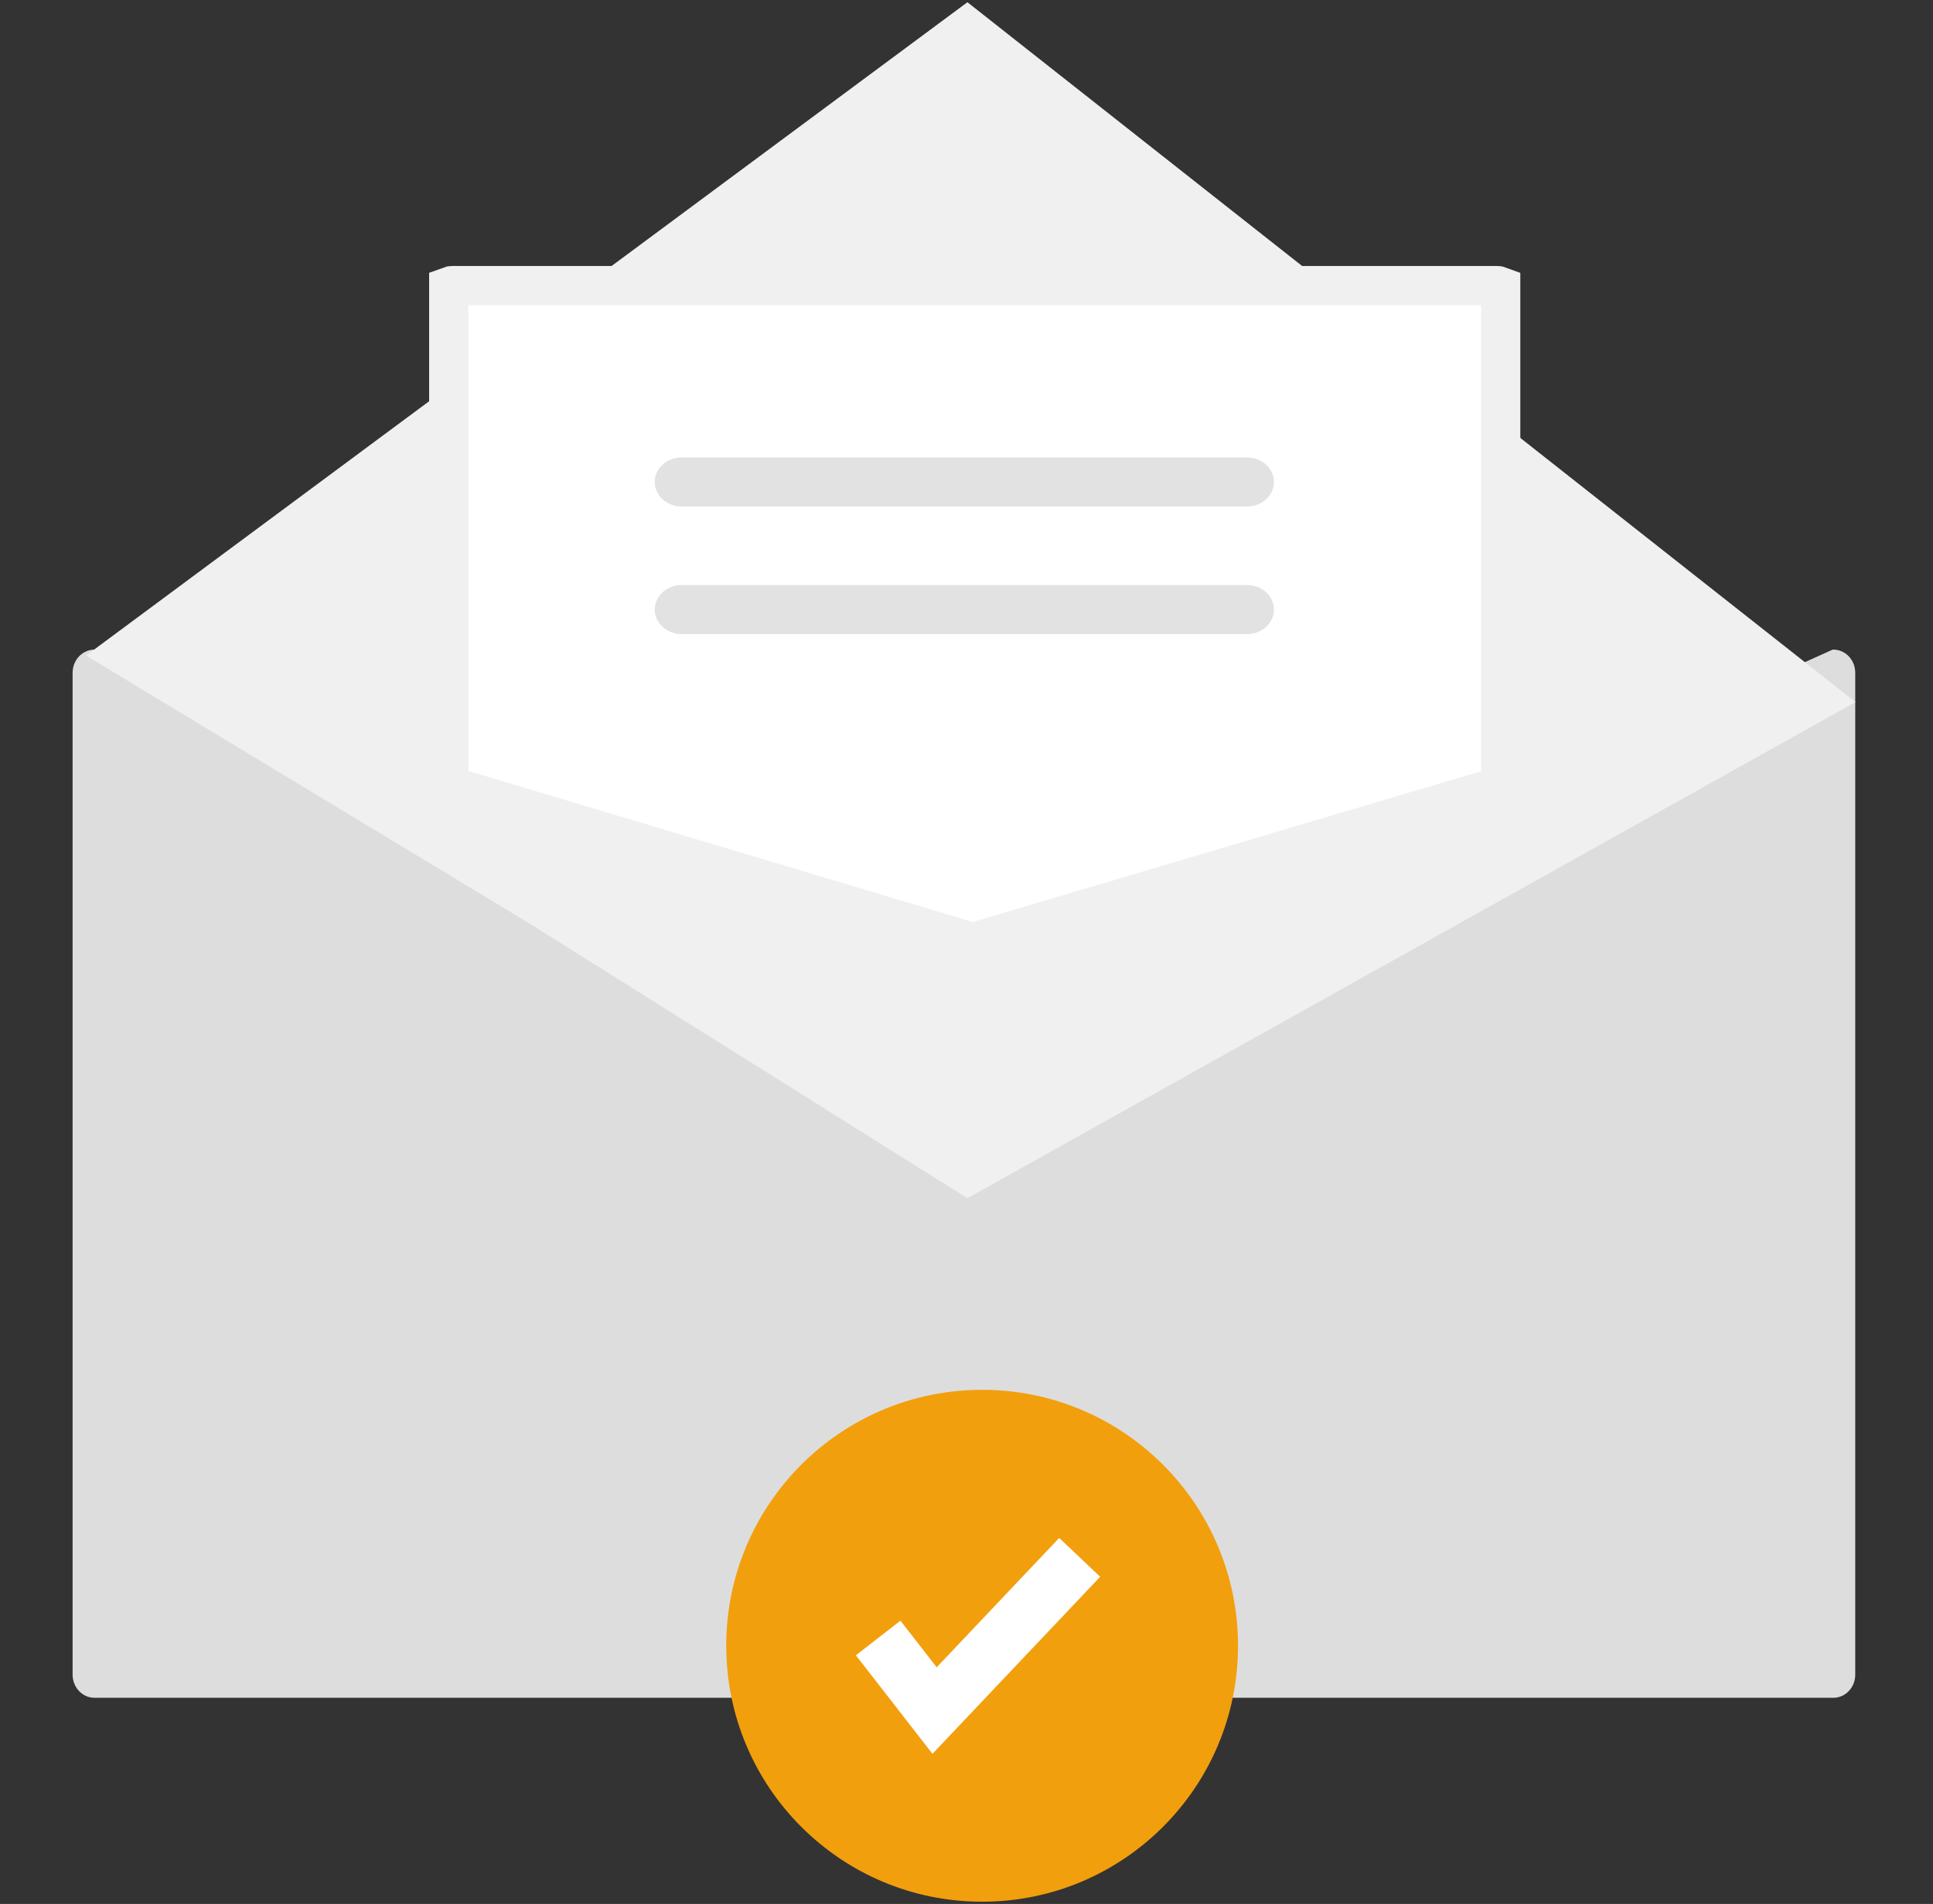
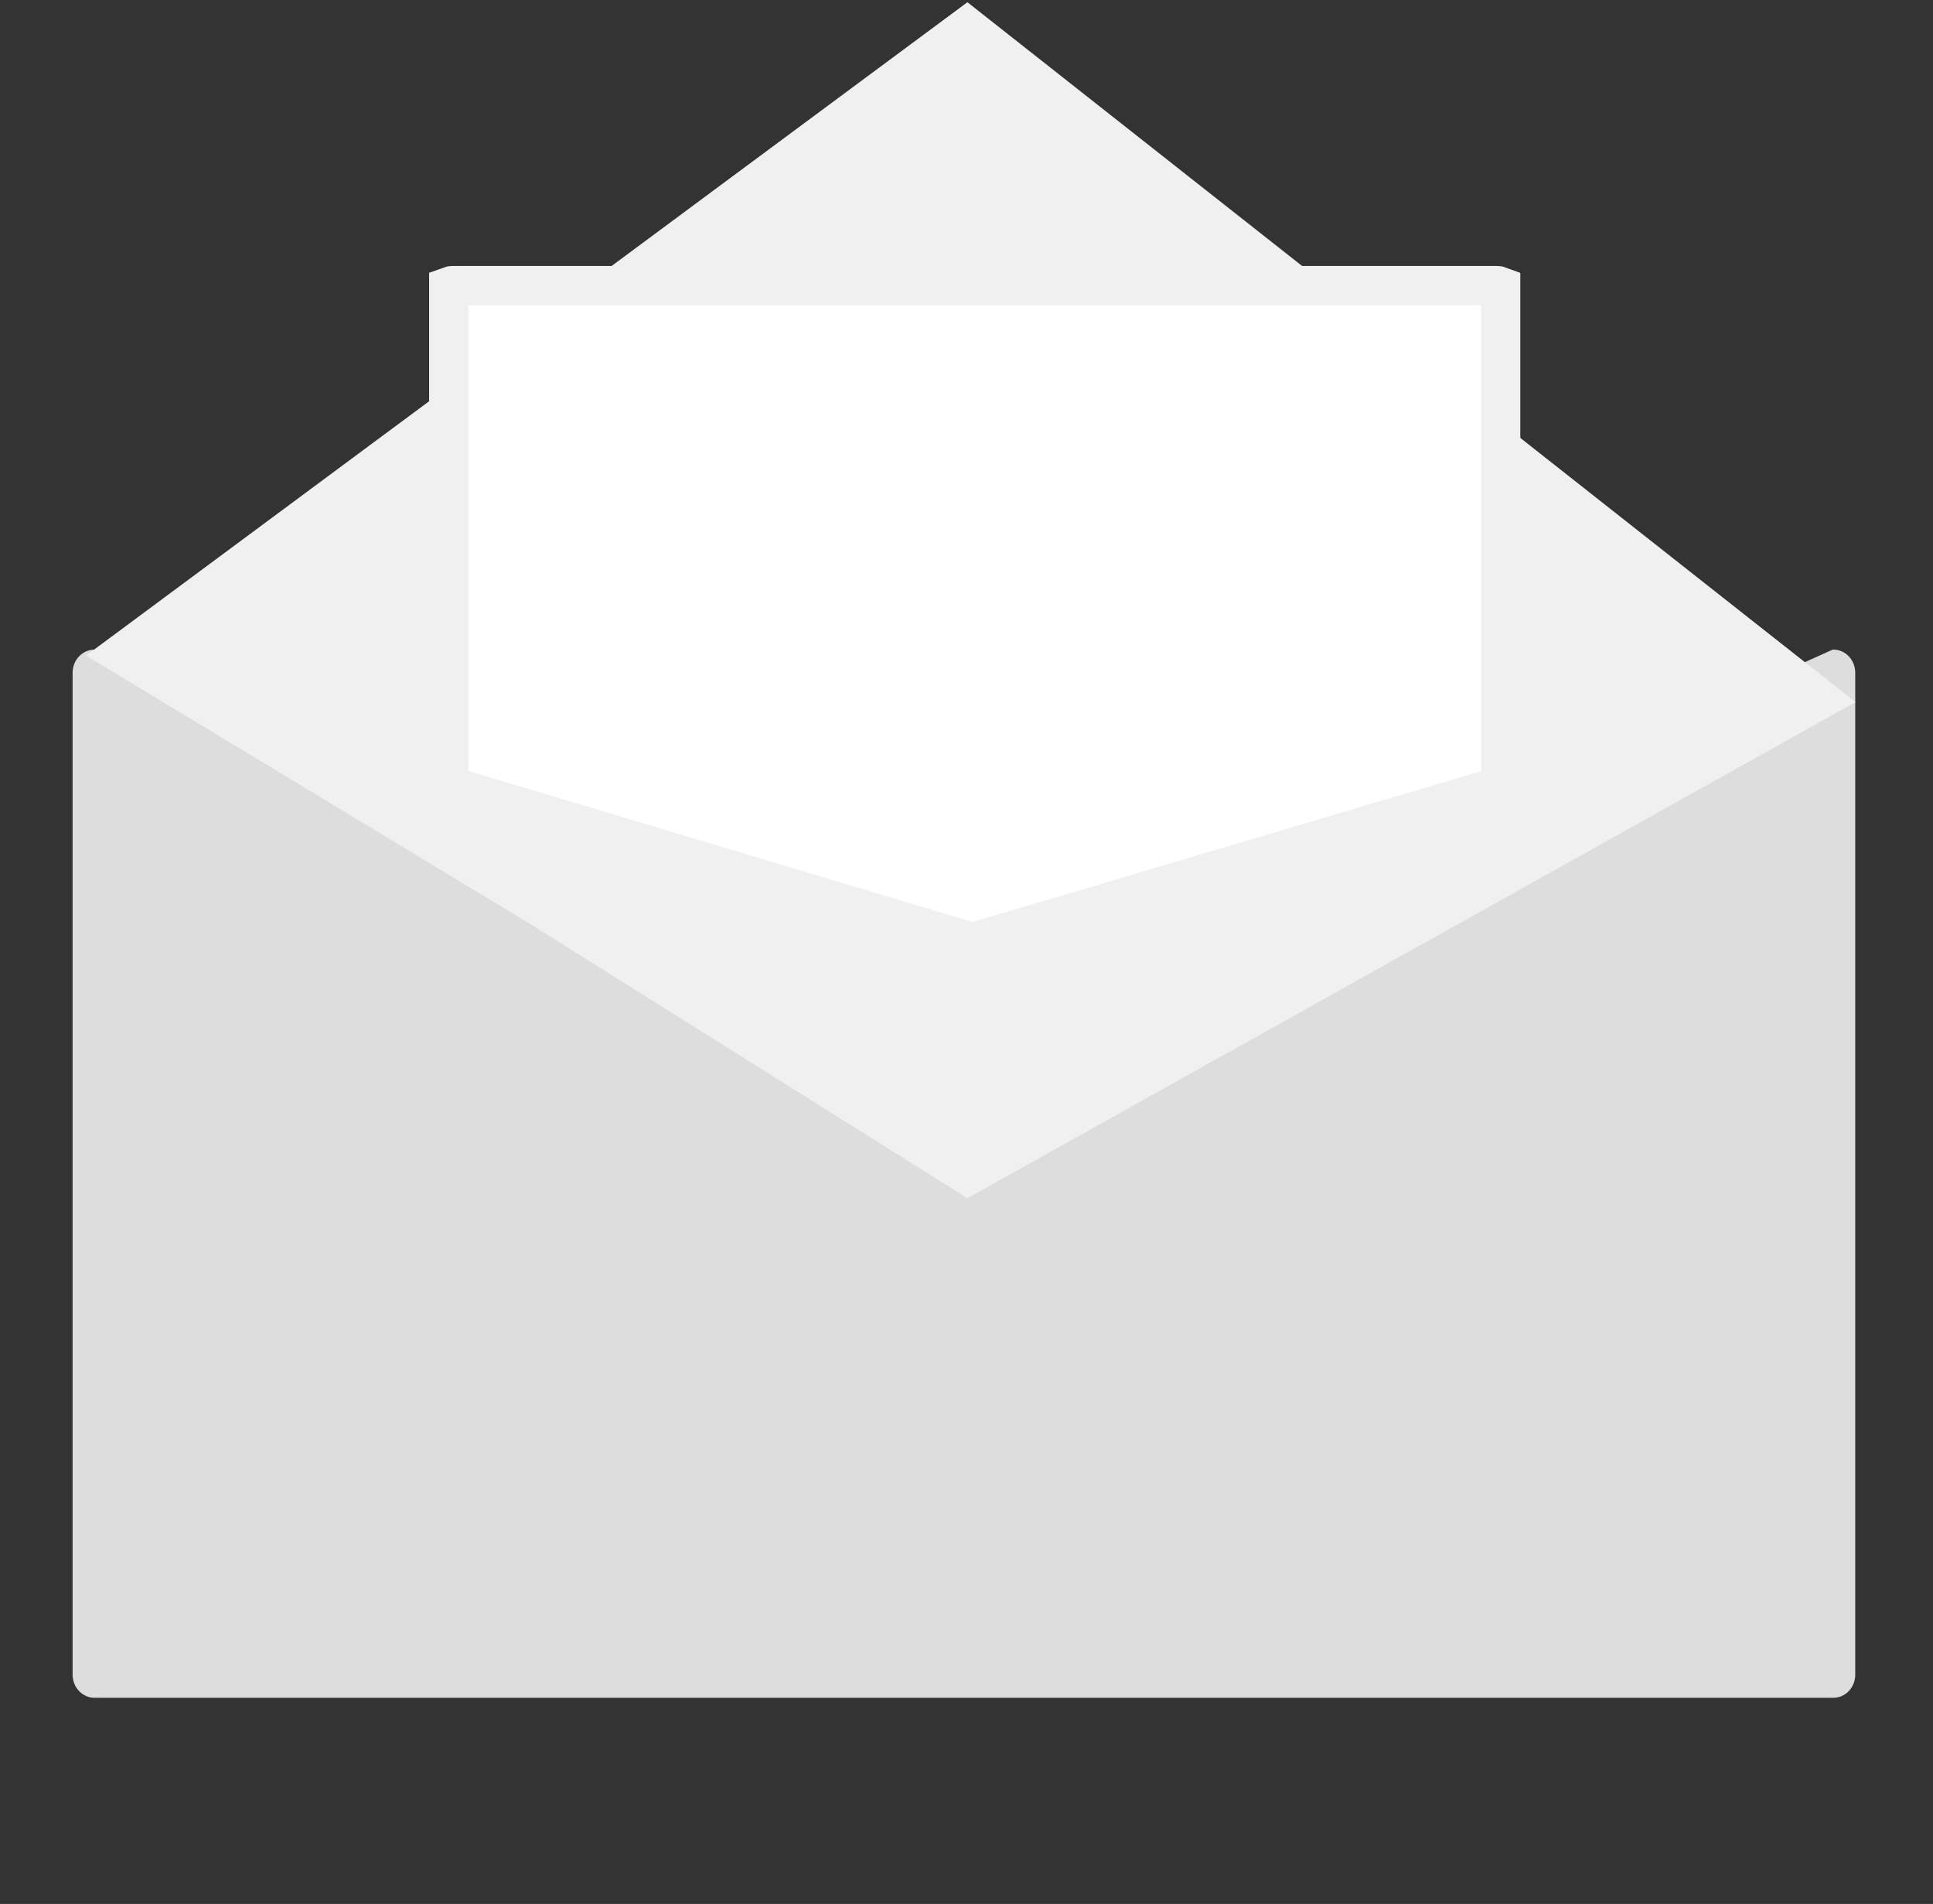
<svg xmlns="http://www.w3.org/2000/svg" width="197" height="194" viewBox="0 0 197 194" fill="none">
  <rect x="0" y="0" width="197" height="194" fill="#333333" stroke="none" />
  <path d="M186.844 66.191H186.78L150.19 82.655L100.128 105.181C99.932 105.268 99.722 105.313 99.51 105.314C99.298 105.315 99.088 105.272 98.891 105.188L47.241 82.608L9.753 66.218L9.695 66.191H9.632C9.04 66.192 8.473 66.44 8.055 66.881C7.636 67.322 7.401 67.919 7.4 68.542V170.643C7.401 171.266 7.636 171.864 8.055 172.305C8.473 172.746 9.04 172.993 9.632 172.994H186.844C187.436 172.993 188.003 172.746 188.421 172.305C188.839 171.864 189.075 171.266 189.075 170.643V68.542C189.075 67.919 188.839 67.322 188.421 66.881C188.003 66.44 187.436 66.192 186.844 66.191Z" fill="#DDDDDD" />
-   <path d="M8.768 66.8L98.594 0.227L189.103 71.537L98.594 122.09L53.818 94.013L8.768 66.8Z" fill="#F0F0F0" />
+   <path d="M8.768 66.8L98.594 0.227L189.103 71.537L98.594 122.09L53.818 94.013Z" fill="#F0F0F0" />
  <path d="M99.129 96.035L45.734 80.039V29.174C45.827 29.138 45.964 29.104 46.138 29.104H152.538C152.712 29.104 152.849 29.138 152.941 29.174V80.073L99.129 96.035Z" fill="white" stroke="#F0F0F0" stroke-width="4" />
-   <path d="M127.093 51.61H69.467C68.74 51.609 68.043 51.345 67.529 50.876C67.015 50.408 66.727 49.772 66.727 49.11C66.727 48.447 67.015 47.812 67.529 47.343C68.043 46.875 68.74 46.611 69.467 46.61H127.093C127.82 46.611 128.517 46.875 129.031 47.343C129.544 47.812 129.833 48.447 129.833 49.11C129.833 49.772 129.544 50.408 129.031 50.876C128.517 51.345 127.82 51.609 127.093 51.61Z" fill="#E2E2E2" />
-   <path d="M127.093 64.61H69.467C68.74 64.609 68.043 64.345 67.529 63.876C67.015 63.408 66.727 62.772 66.727 62.11C66.727 61.447 67.015 60.812 67.529 60.343C68.043 59.875 68.74 59.611 69.467 59.61H127.093C127.82 59.611 128.517 59.875 129.031 60.343C129.544 60.812 129.833 61.447 129.833 62.11C129.833 62.772 129.544 63.408 129.031 63.876C128.517 64.345 127.82 64.609 127.093 64.61Z" fill="#E2E2E2" />
-   <path d="M100.093 193.773C114.496 193.773 126.172 182.096 126.172 167.693C126.172 153.29 114.496 141.614 100.093 141.614C85.69 141.614 74.014 153.29 74.014 167.693C74.014 182.096 85.69 193.773 100.093 193.773Z" fill="#F29F0D" />
-   <path d="M95.032 178.702L87.227 168.666L91.766 165.135L95.461 169.887L107.947 156.707L112.122 160.663L95.032 178.702Z" fill="white" />
</svg>